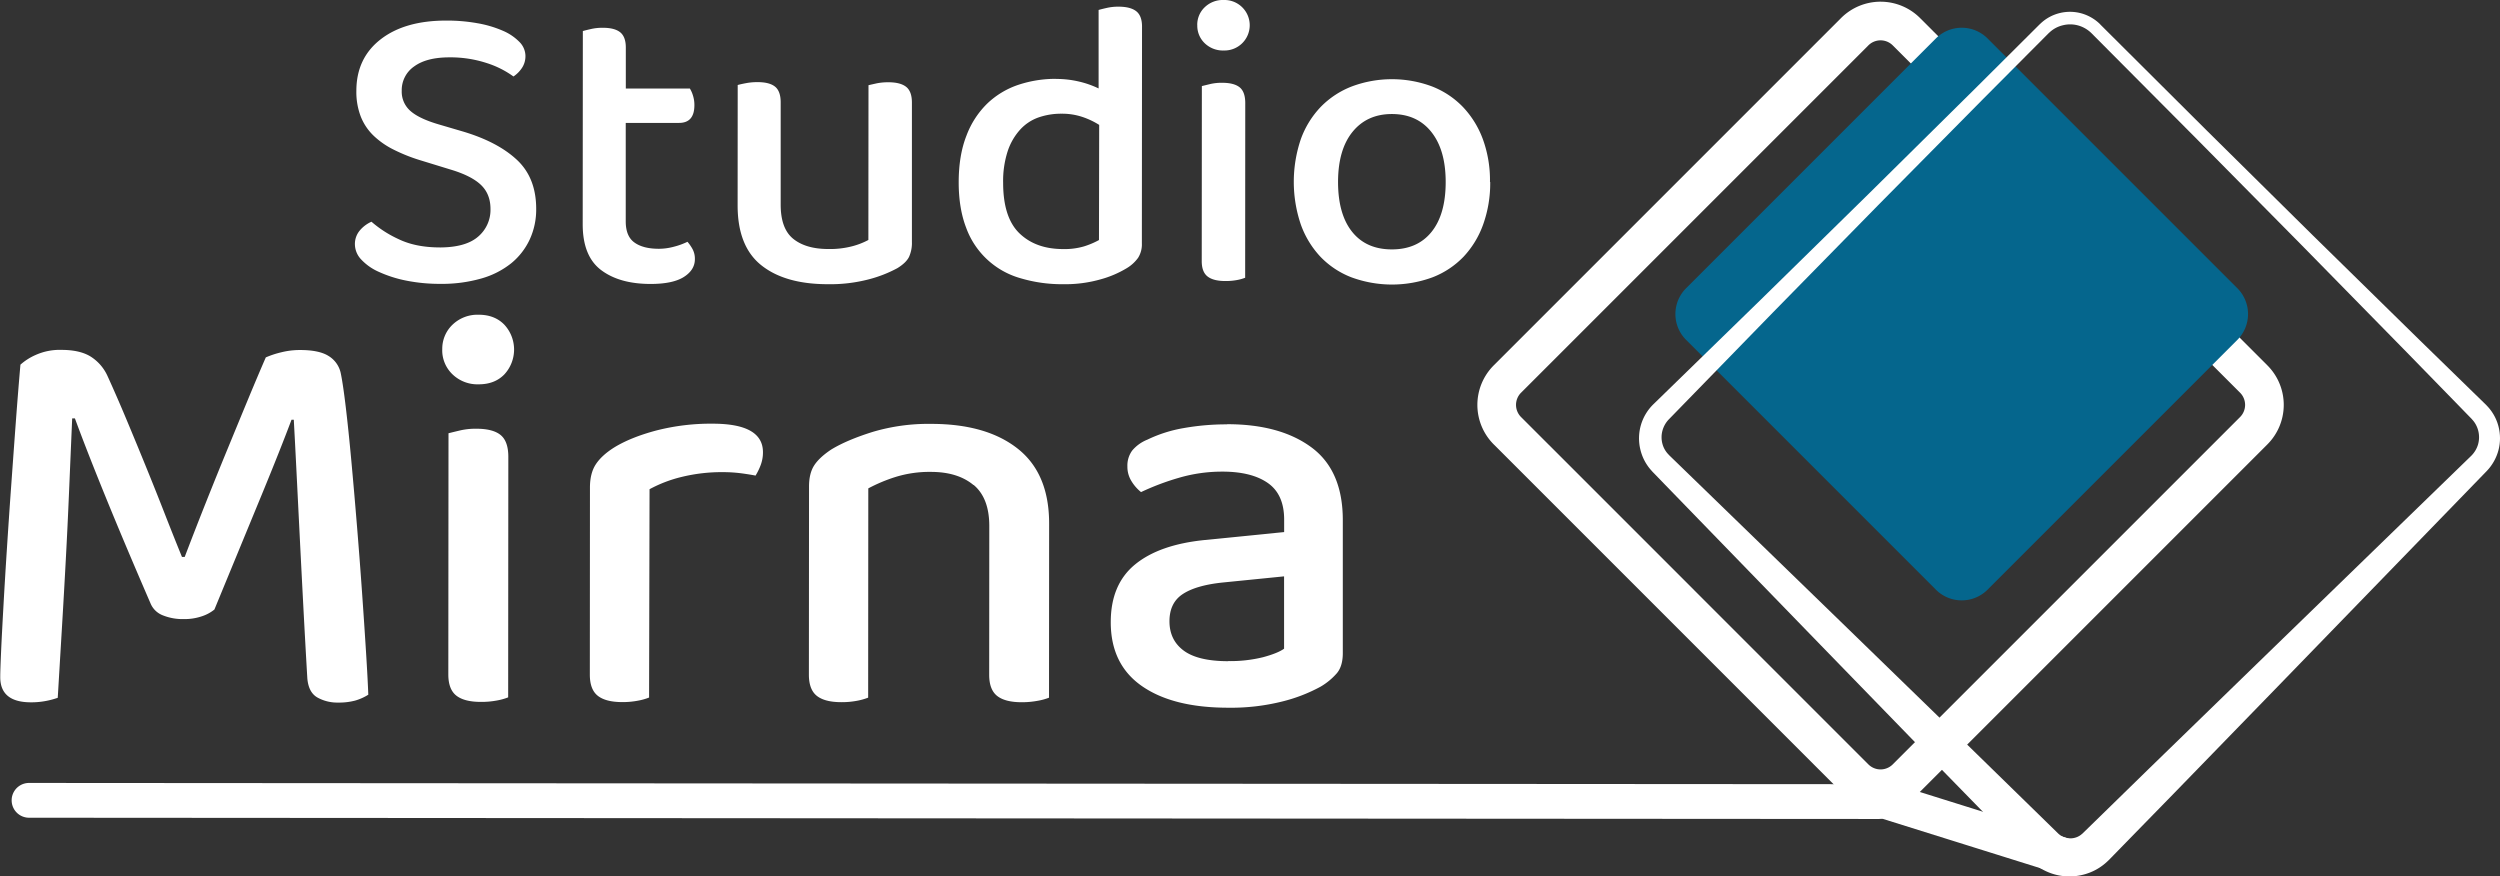
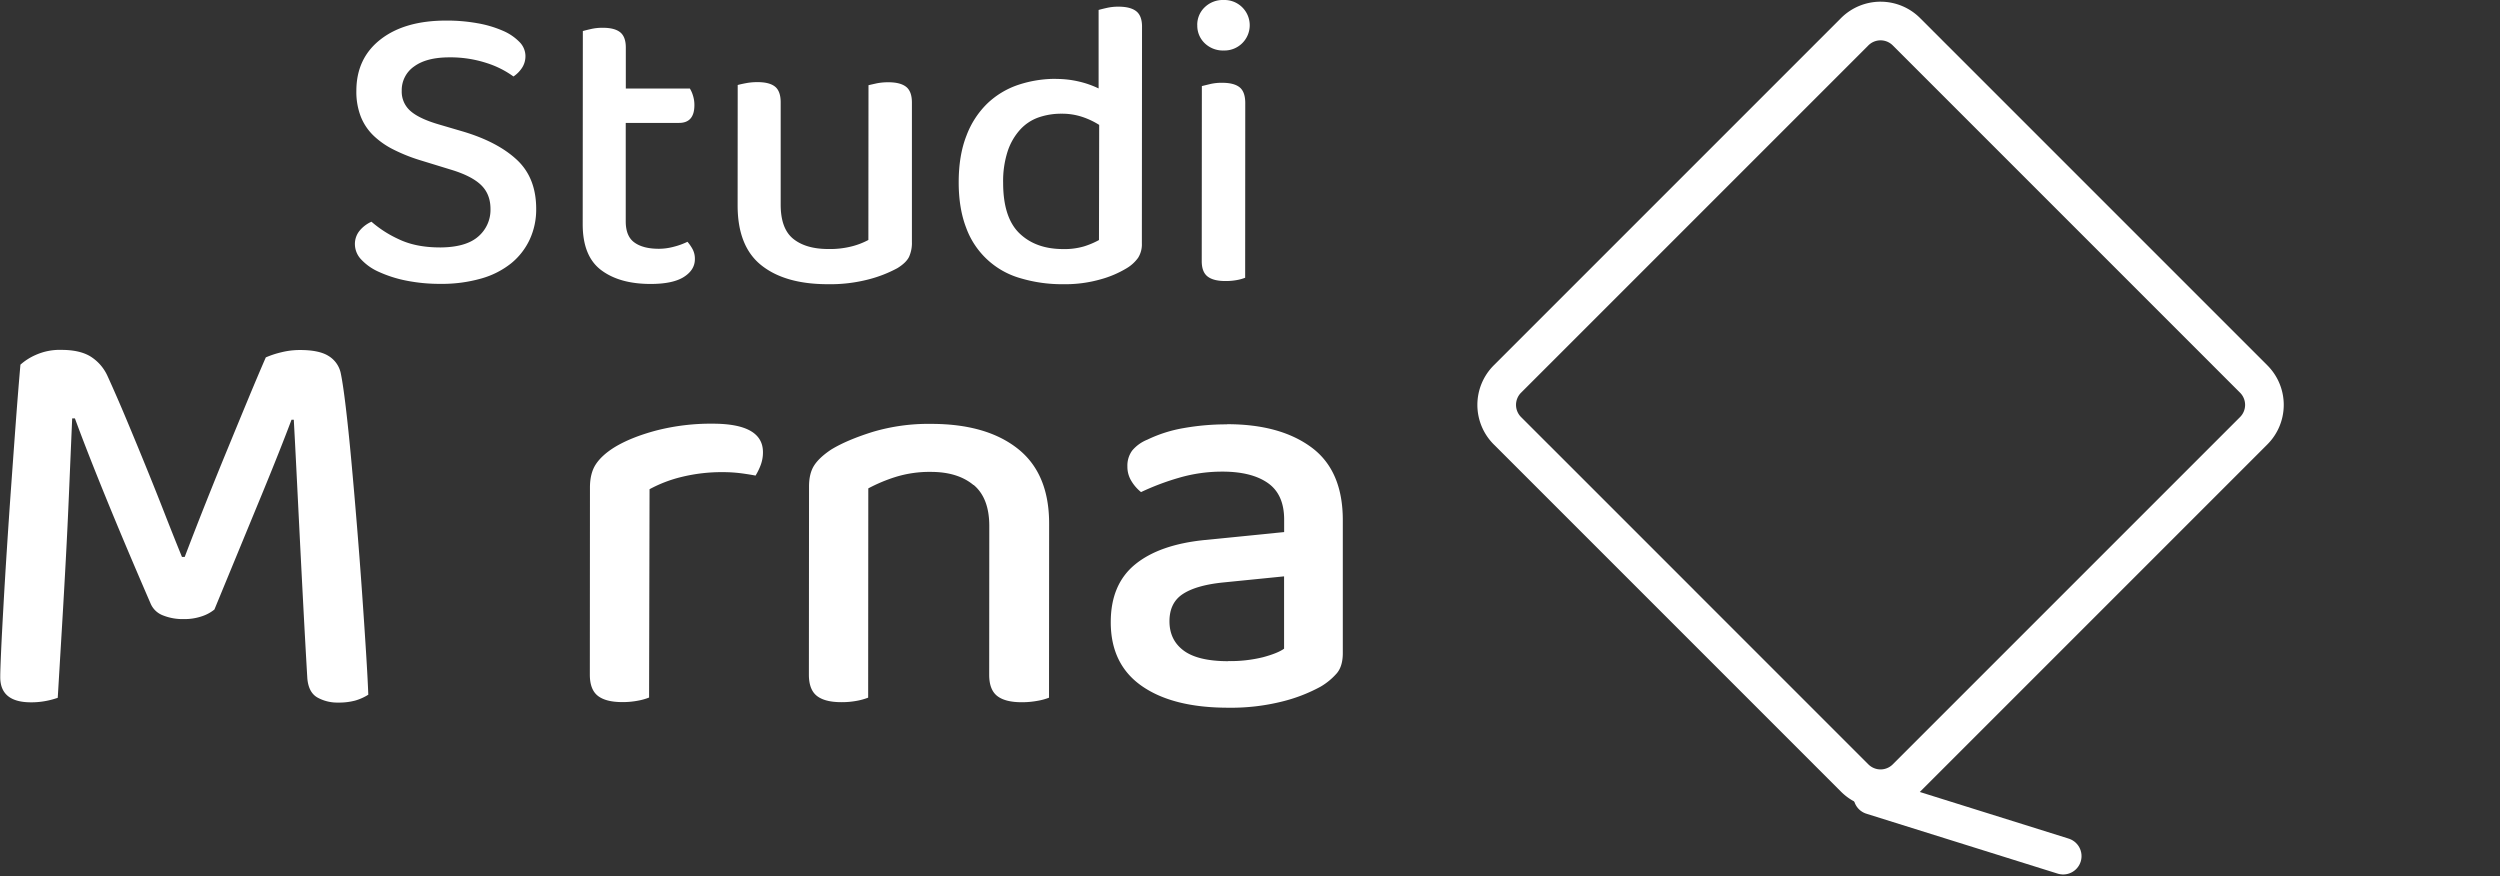
<svg xmlns="http://www.w3.org/2000/svg" width="1293.71" height="453.49" viewBox="0 0 1293.71 453.49">
  <rect x="0" y="0" width="1293.71" height="453.49" fill="#333333" stroke="none" />
  <defs>
    <style>.cls-1,.cls-3,.cls-5{fill:none;}.cls-2{clip-path:url(#clip-path);}.cls-3,.cls-5{stroke:#fff;stroke-miterlimit:10;}.cls-3{stroke-width:20px;}.cls-4{fill:#fff;}.cls-5{stroke-linecap:round;stroke-width:19px;}.cls-6{fill:#05668D;}</style>
    <clipPath id="clip-path" transform="translate(-391.84 -323.48)">
      <rect class="cls-1" width="2055" height="1157" />
    </clipPath>
  </defs>
  <title>logo</title>
  <g id="logo">
    <g class="cls-2">
      <path class="cls-3" d="M1351.62,726.1,1171.9,546.38a18.92,18.92,0,0,1,0-26.76L1351.62,339.9a18.92,18.92,0,0,1,26.76,0L1558.1,519.62a18.92,18.92,0,0,1,0,26.76L1378.38,726.1A18.92,18.92,0,0,1,1351.62,726.1Z" transform="translate(-391.84 -323.48)" />
      <path class="cls-4" d="M619.29,451.53q13.5,0,19.93-5.56a18.13,18.13,0,0,0,6.44-14.35q0-7.71-4.92-12.43t-15.64-7.94L609,406.31a87.38,87.38,0,0,1-13.6-5.47,41.75,41.75,0,0,1-10.38-7.29,27.88,27.88,0,0,1-6.53-9.86,35.56,35.56,0,0,1-2.24-13.17q0-16.92,12.55-26.67t34-9.72a89.13,89.13,0,0,1,16.28,1.4,57,57,0,0,1,13,3.87,26.3,26.3,0,0,1,8.56,5.79,10.37,10.37,0,0,1,3.11,7.18,11,11,0,0,1-1.83,6.31,16.12,16.12,0,0,1-4.37,4.38h0a48.66,48.66,0,0,0-14-7,60.34,60.34,0,0,0-19.17-2.9q-11.79,0-18.22,4.7a14.89,14.89,0,0,0-6.43,12.63,13.2,13.2,0,0,0,4.49,10.4q4.5,4,14.78,7l12.42,3.65q18,5.37,27.95,14.69t9.94,25.39a36.93,36.93,0,0,1-3.33,15.75,34.92,34.92,0,0,1-9.54,12.31,43.78,43.78,0,0,1-15.54,7.92,73.93,73.93,0,0,1-21.1,2.77,87.71,87.71,0,0,1-18-1.73,63.93,63.93,0,0,1-14-4.51,27.7,27.7,0,0,1-9.1-6.43,11.56,11.56,0,0,1-3.2-7.72,10.83,10.83,0,0,1,2.57-7.28,16.62,16.62,0,0,1,6-4.48h0a58.3,58.3,0,0,0,14,9q8.88,4.29,21.31,4.3" transform="translate(-391.84 -323.48)" />
      <path class="cls-4" d="M720.19,449q4.5,3.23,12.64,3.22a30,30,0,0,0,7.71-1.06,36.4,36.4,0,0,0,7.05-2.56h0a21.43,21.43,0,0,1,2.66,3.84,10.58,10.58,0,0,1,1.18,5.14q0,5.58-5.69,9.21t-17.24,3.63q-16.08,0-25.6-7.19t-9.52-23.68l.07-100s0,0,0,0c1-.29,2.42-.64,4.26-1.06a26.63,26.63,0,0,1,6-.64q6.21,0,9.1,2.36c1.93,1.57,2.89,4.22,2.88,7.93v21.17s0,0,0,0l33.16,0h0a15.44,15.44,0,0,1,1.59,3.63,15.92,15.92,0,0,1,.74,4.93q0,9.21-7.93,9.21l-27.6,0a0,0,0,0,0,0,0l0,50.95q0,7.73,4.49,10.93" transform="translate(-391.84 -323.48)" />
      <path class="cls-4" d="M773.59,367.47s0,0,0,0c1-.28,2.41-.6,4.26-.95a31.42,31.42,0,0,1,6-.54q6.21,0,9.1,2.37t2.88,8.14l0,52.91q0,12.43,6.52,17.68t18.1,5.26a45.39,45.39,0,0,0,12.64-1.49,38,38,0,0,0,8.12-3.19s0,0,0,0l.06-80.08s0,0,0,0c1.14-.29,2.6-.6,4.37-1a30.63,30.63,0,0,1,5.89-.53q6.21,0,9.21,2.36c2,1.58,3,4.29,3,8.15l0,72.19a17.37,17.37,0,0,1-1.51,7.71q-1.5,3-6,5.78A65.42,65.42,0,0,1,841.54,468a78.7,78.7,0,0,1-21.32,2.55q-22.07,0-34.37-9.77t-12.3-31Z" transform="translate(-391.84 -323.48)" />
      <path class="cls-4" d="M938.33,364.33a51,51,0,0,1,12.1,1.41,48,48,0,0,1,9.92,3.51s0,0,0,0l0-40.62a0,0,0,0,1,0,0c1-.29,2.41-.64,4.26-1.06a26.48,26.48,0,0,1,6-.64q6.21,0,9.21,2.36c2,1.57,3,4.22,3,7.93l-.08,112.25a13,13,0,0,1-1.93,7.39,19.69,19.69,0,0,1-6,5.46A53.16,53.16,0,0,1,961.51,468a66.65,66.65,0,0,1-19.39,2.55,75,75,0,0,1-22.28-3.12,42.08,42.08,0,0,1-28.05-26.15q-3.84-10-3.84-23.46,0-13.92,4-24.1a45.51,45.51,0,0,1,10.83-16.7,43,43,0,0,1,16-9.63,60.59,60.59,0,0,1,19.6-3.1m22.27,23.82,0,0a40.2,40.2,0,0,0-8.55-4.07,33.17,33.17,0,0,0-10.92-1.72,35.6,35.6,0,0,0-11.89,1.92,23.39,23.39,0,0,0-9.54,6.32,31.27,31.27,0,0,0-6.44,11.13,50,50,0,0,0-2.36,16.39q0,18,8.44,26.14t22.6,8.15A35.9,35.9,0,0,0,952.74,451a42.15,42.15,0,0,0,7.8-3.3l0,0Z" transform="translate(-391.84 -323.48)" />
      <path class="cls-4" d="M1011.4,336.53a12.47,12.47,0,0,1,3.87-9.31,13.49,13.49,0,0,1,9.85-3.74,13.07,13.07,0,1,1,0,26.13,13.55,13.55,0,0,1-9.85-3.75,12.52,12.52,0,0,1-3.85-9.33m24.77,130.68s0,0,0,0a22.68,22.68,0,0,1-4.15,1.17,32,32,0,0,1-6.11.53q-6.21,0-9.21-2.37c-2-1.57-3-4.21-3-7.92l.06-90.6a0,0,0,0,1,0,0l4.36-1.06a26.23,26.23,0,0,1,6.11-.64c4.14,0,7.17.79,9.1,2.36s2.89,4.29,2.89,8.15Z" transform="translate(-391.84 -323.48)" />
-       <path class="cls-4" d="M1163,417.62a63.44,63.44,0,0,1-3.66,22.06,48,48,0,0,1-10.18,16.7,44.55,44.55,0,0,1-16,10.6,60.72,60.72,0,0,1-42,0,44.21,44.21,0,0,1-16-10.62,47.91,47.91,0,0,1-10.17-16.71,68.79,68.79,0,0,1,0-44.13,47.3,47.3,0,0,1,10.3-16.71,45.24,45.24,0,0,1,16.07-10.59,59.38,59.38,0,0,1,41.56,0,44.71,44.71,0,0,1,16.06,10.72,48.51,48.51,0,0,1,10.27,16.72,62.14,62.14,0,0,1,3.63,22m-50.75-35.17q-12.86,0-20.35,9.2t-7.52,25.91q0,16.71,7.27,25.82t20.56,9.12q13.27,0,20.57-9.09t7.3-25.81q0-16.5-7.38-25.82t-20.45-9.33" transform="translate(-391.84 -323.48)" />
      <path class="cls-4" d="M502.85,638.85s0,0,0,0a20.2,20.2,0,0,1-6.49,3.53,28.05,28.05,0,0,1-9.44,1.47,27.53,27.53,0,0,1-10.78-1.93,11.24,11.24,0,0,1-6.34-6.05q-13.56-31.29-23.42-55.51T430.61,540l0,0h-1.42a0,0,0,0,0,0,0q-.9,21-1.64,38.49t-1.65,34.39q-.9,16.81-1.94,34.23t-2.24,37.47l0,0a41.53,41.53,0,0,1-6,1.61,39.94,39.94,0,0,1-7.82.73q-15.93,0-15.93-13c0-2.55.16-7.08.45-13.57s.7-14.22,1.2-23.17,1.09-18.84,1.79-29.67,1.44-21.79,2.24-32.91,1.58-22,2.38-32.76,1.59-20.6,2.38-29.65v0a29.76,29.76,0,0,1,7.82-5,30.42,30.42,0,0,1,13.43-2.65q9.43,0,15,3.4a23.17,23.17,0,0,1,8.85,10.19q4.71,10.33,9.72,22.29t10,24.21q5,12.25,9.73,24.36T486,611.67a0,0,0,0,0,0,0h1.43s0,0,0,0q5.61-14.73,11.37-29.19t11.24-27.73q5.46-13.29,10.35-25.09t9-21.23v0a47,47,0,0,1,8-2.64,39.79,39.79,0,0,1,9.74-1.18q9.74,0,14.6,3a13.75,13.75,0,0,1,6.35,8.57q1.17,5.31,2.64,17.56t2.93,28.19q1.47,15.95,2.93,33.8t2.63,34.54q1.17,16.68,2.05,30.7t1.17,22l0,0a26.15,26.15,0,0,1-6.92,3.08,32.57,32.57,0,0,1-8.71,1,21.08,21.08,0,0,1-10.77-2.66q-4.58-2.67-5.16-10-1.17-20.07-2.19-39.56t-1.89-36.89q-.87-17.42-1.61-32.18t-1.31-25.09h-1.17q-5.62,15-15.23,38.36l-24.69,59.89" transform="translate(-391.84 -323.48)" />
-       <path class="cls-4" d="M620.71,504.35A17.19,17.19,0,0,1,626,491.51a18.67,18.67,0,0,1,13.58-5.16q8.25,0,13.27,5.18a18.94,18.94,0,0,1,0,25.68q-5,5.16-13.29,5.15A18.63,18.63,0,0,1,626,517.19a17.19,17.19,0,0,1-5.31-12.84m34.12,180s0,0,0,0a30.33,30.33,0,0,1-5.74,1.61,43.27,43.27,0,0,1-8.41.74q-8.56,0-12.69-3.26t-4.13-10.93l.09-124.83,0,0q2.35-.59,6-1.46a35.67,35.67,0,0,1,8.41-.88q8.57,0,12.55,3.25t4,11.22Z" transform="translate(-391.84 -323.48)" />
      <path class="cls-4" d="M727.73,684.45s0,0,0,0a30.2,30.2,0,0,1-5.73,1.61,41.65,41.65,0,0,1-8.12.74q-8.57,0-12.69-3.26t-4.12-10.93l.06-96.81q0-7.38,3-12t9.45-8.71q8.57-5.29,21.85-8.83a113.4,113.4,0,0,1,29.23-3.53q26,0,26,14.78a18.67,18.67,0,0,1-1.18,6.64,31.68,31.68,0,0,1-2.65,5.44s0,0,0,0q-2.94-.58-7.35-1.18a74,74,0,0,0-9.45-.6,87,87,0,0,0-21.55,2.5,68.42,68.42,0,0,0-16.51,6.33s0,0,0,0Z" transform="translate(-391.84 -323.48)" />
      <path class="cls-4" d="M895.62,574.49q-8.13-6.79-22-6.81a59.24,59.24,0,0,0-18.45,2.65,82.76,82.76,0,0,0-14,5.88l0,0-.07,108.29,0,0a31.2,31.2,0,0,1-5.73,1.61,41.76,41.76,0,0,1-8.12.73q-8.57,0-12.69-3.25t-4.13-10.93l.07-97.4q0-6.8,2.66-10.93t8.86-8.25q8.26-5,21.56-9.14a101.09,101.09,0,0,1,30.11-4.11q28.62,0,44.86,12.87t16.2,38.82l-.06,90s0,0,0,0a30.28,30.28,0,0,1-5.88,1.61,44,44,0,0,1-8.27.74q-8.57,0-12.69-3.26t-4.12-10.93l.05-77q0-14.46-8.1-21.26" transform="translate(-391.84 -323.48)" />
      <path class="cls-4" d="M1026.84,543q27.45,0,43.67,12t16.21,37.64l0,68.78q0,6.79-3.1,10.47a33.92,33.92,0,0,1-8.42,6.94,83,83,0,0,1-19.78,7.65,108.56,108.56,0,0,1-28,3.23q-28.63,0-44.72-11.24t-16.06-33.07q0-19.49,12.57-29.81t36.16-12.67l41-4.1s0,0,0,0v-6.46q0-13-8.4-18.9t-23.46-5.92a79.45,79.45,0,0,0-22.73,3.23,130,130,0,0,0-19.47,7.36h0a21.64,21.64,0,0,1-5-5.74,14.07,14.07,0,0,1-2.06-7.53,13.13,13.13,0,0,1,2.51-8.26,19.87,19.87,0,0,1,7.83-5.61,70.39,70.39,0,0,1,18.89-6,126.13,126.13,0,0,1,22.44-1.91m.5,122.5a70.13,70.13,0,0,0,18-2q7.65-2.06,10.91-4.41l0,0,0-37.43a0,0,0,0,0,0,0l-32.14,3.22q-13.57,1.47-20.37,6t-6.8,14q0,9.74,7.37,15.2t23,5.48" transform="translate(-391.84 -323.48)" />
-       <path class="cls-4" d="M1364,747.29l-957.13-.65a9,9,0,1,1,0-18l957.13.65a9,9,0,1,1,0,18" transform="translate(-391.84 -323.48)" />
      <line class="cls-5" x1="968.66" y1="412.02" x2="1067.66" y2="443.02" />
    </g>
  </g>
  <g id="icon">
-     <path class="cls-6" d="M1420.38,343.38l129.24,129.24a18.92,18.92,0,0,1,0,26.76L1420.38,628.62a18.92,18.92,0,0,1-26.76,0L1264.38,499.38a18.92,18.92,0,0,1,0-26.76l129.24-129.24a18.92,18.92,0,0,1,26.76,0" transform="translate(-391.84 -323.48)" />
-   </g>
+     </g>
  <g id="logo1">
-     <path class="cls-4" d="M1478.66,336.1l54.92,54.7,55.13,54.5,55.35,54.28,27.75,27.05,3.48,3.38,1.73,1.69.87.85.44.43.53.56a23.87,23.87,0,0,1,5.93,10.72,24.23,24.23,0,0,1-.07,12.31,24.79,24.79,0,0,1-6.14,10.77l-107.95,111.3-54,55.58L1489.51,762l-3.38,3.47-1.69,1.73-.85.87-.43.44-.67.63a28.14,28.14,0,0,1-12.71,7,28.66,28.66,0,0,1-14.54-.12,29.17,29.17,0,0,1-12.69-7.28l-54.16-55.46-54-55.58-54-55.65-27-27.83-3.37-3.48-1.68-1.74-.85-.87-.43-.44-.53-.6a24.55,24.55,0,0,1-5.87-11.16,24.63,24.63,0,0,1,6.76-23.23L1303,478.57l55.34-54.28,55.13-54.5,27.47-27.35,3.43-3.42,1.72-1.71.85-.85.44-.43.52-.48a22,22,0,0,1,9.9-5.33,22.22,22.22,0,0,1,11.22.2,22.49,22.49,0,0,1,9.69,5.68m-4.56,4.56a16.07,16.07,0,0,0-6.87-4,15.6,15.6,0,0,0-7.94-.1,15.21,15.21,0,0,0-7,3.78l-.37.33-.43.43-.85.85-1.71,1.72-3.42,3.43-27.35,27.47-54.5,55.13-54.28,55.34-54.08,55.54a13.61,13.61,0,0,0-3.25,5.86,13.06,13.06,0,0,0,0,6.63,12.46,12.46,0,0,0,3.24,5.68l.28.31.42.41.87.85,1.74,1.68,3.48,3.38,27.83,27,55.65,54,55.58,54,55.46,54.16a9.41,9.41,0,0,0,3.87,2.39,9.23,9.23,0,0,0,4.61.18,8.86,8.86,0,0,0,4.14-2.11l.24-.19.42-.41.87-.85,1.73-1.69,3.47-3.38,27.74-27.08,55.58-54,111.3-108a13.88,13.88,0,0,0,3.53-5.79,13.59,13.59,0,0,0,.23-6.85,13.3,13.3,0,0,0-3.17-6.12l-.29-.34-.41-.43-.85-.87-1.69-1.73-3.38-3.48-27.05-27.75-54.29-55.35-54.49-55.13Z" transform="translate(-391.84 -323.48)" />
-   </g>
+     </g>
</svg>